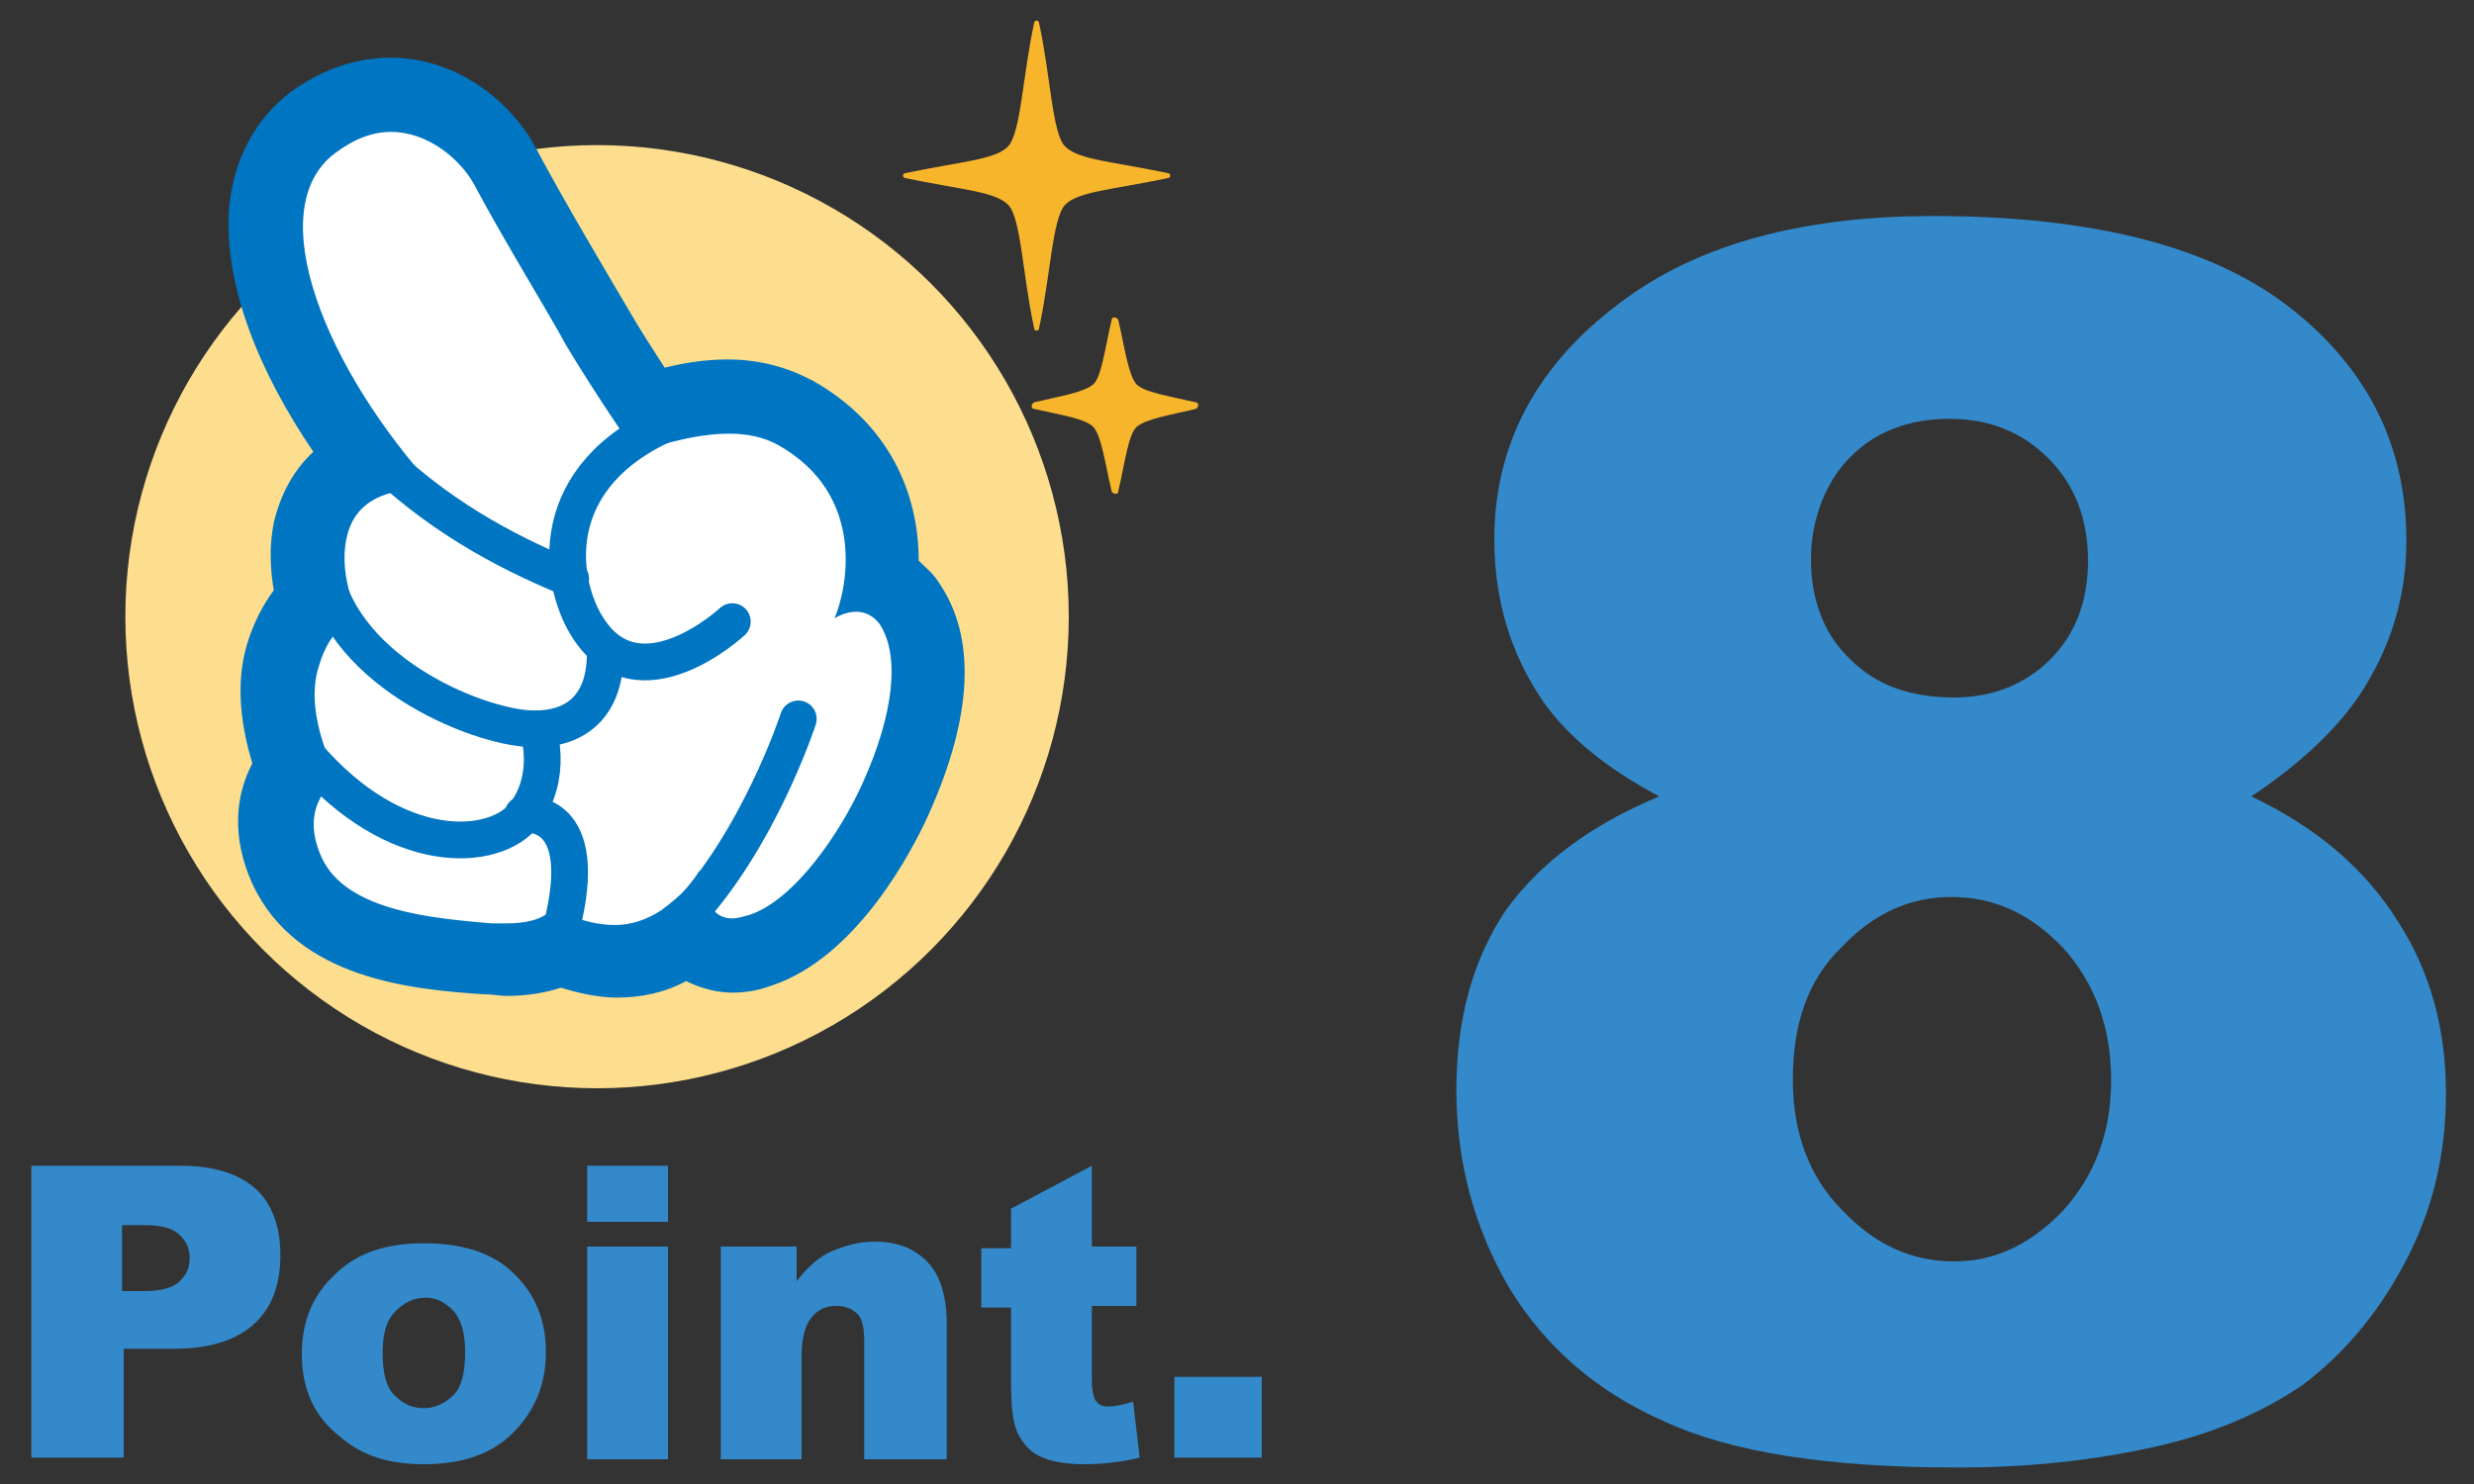
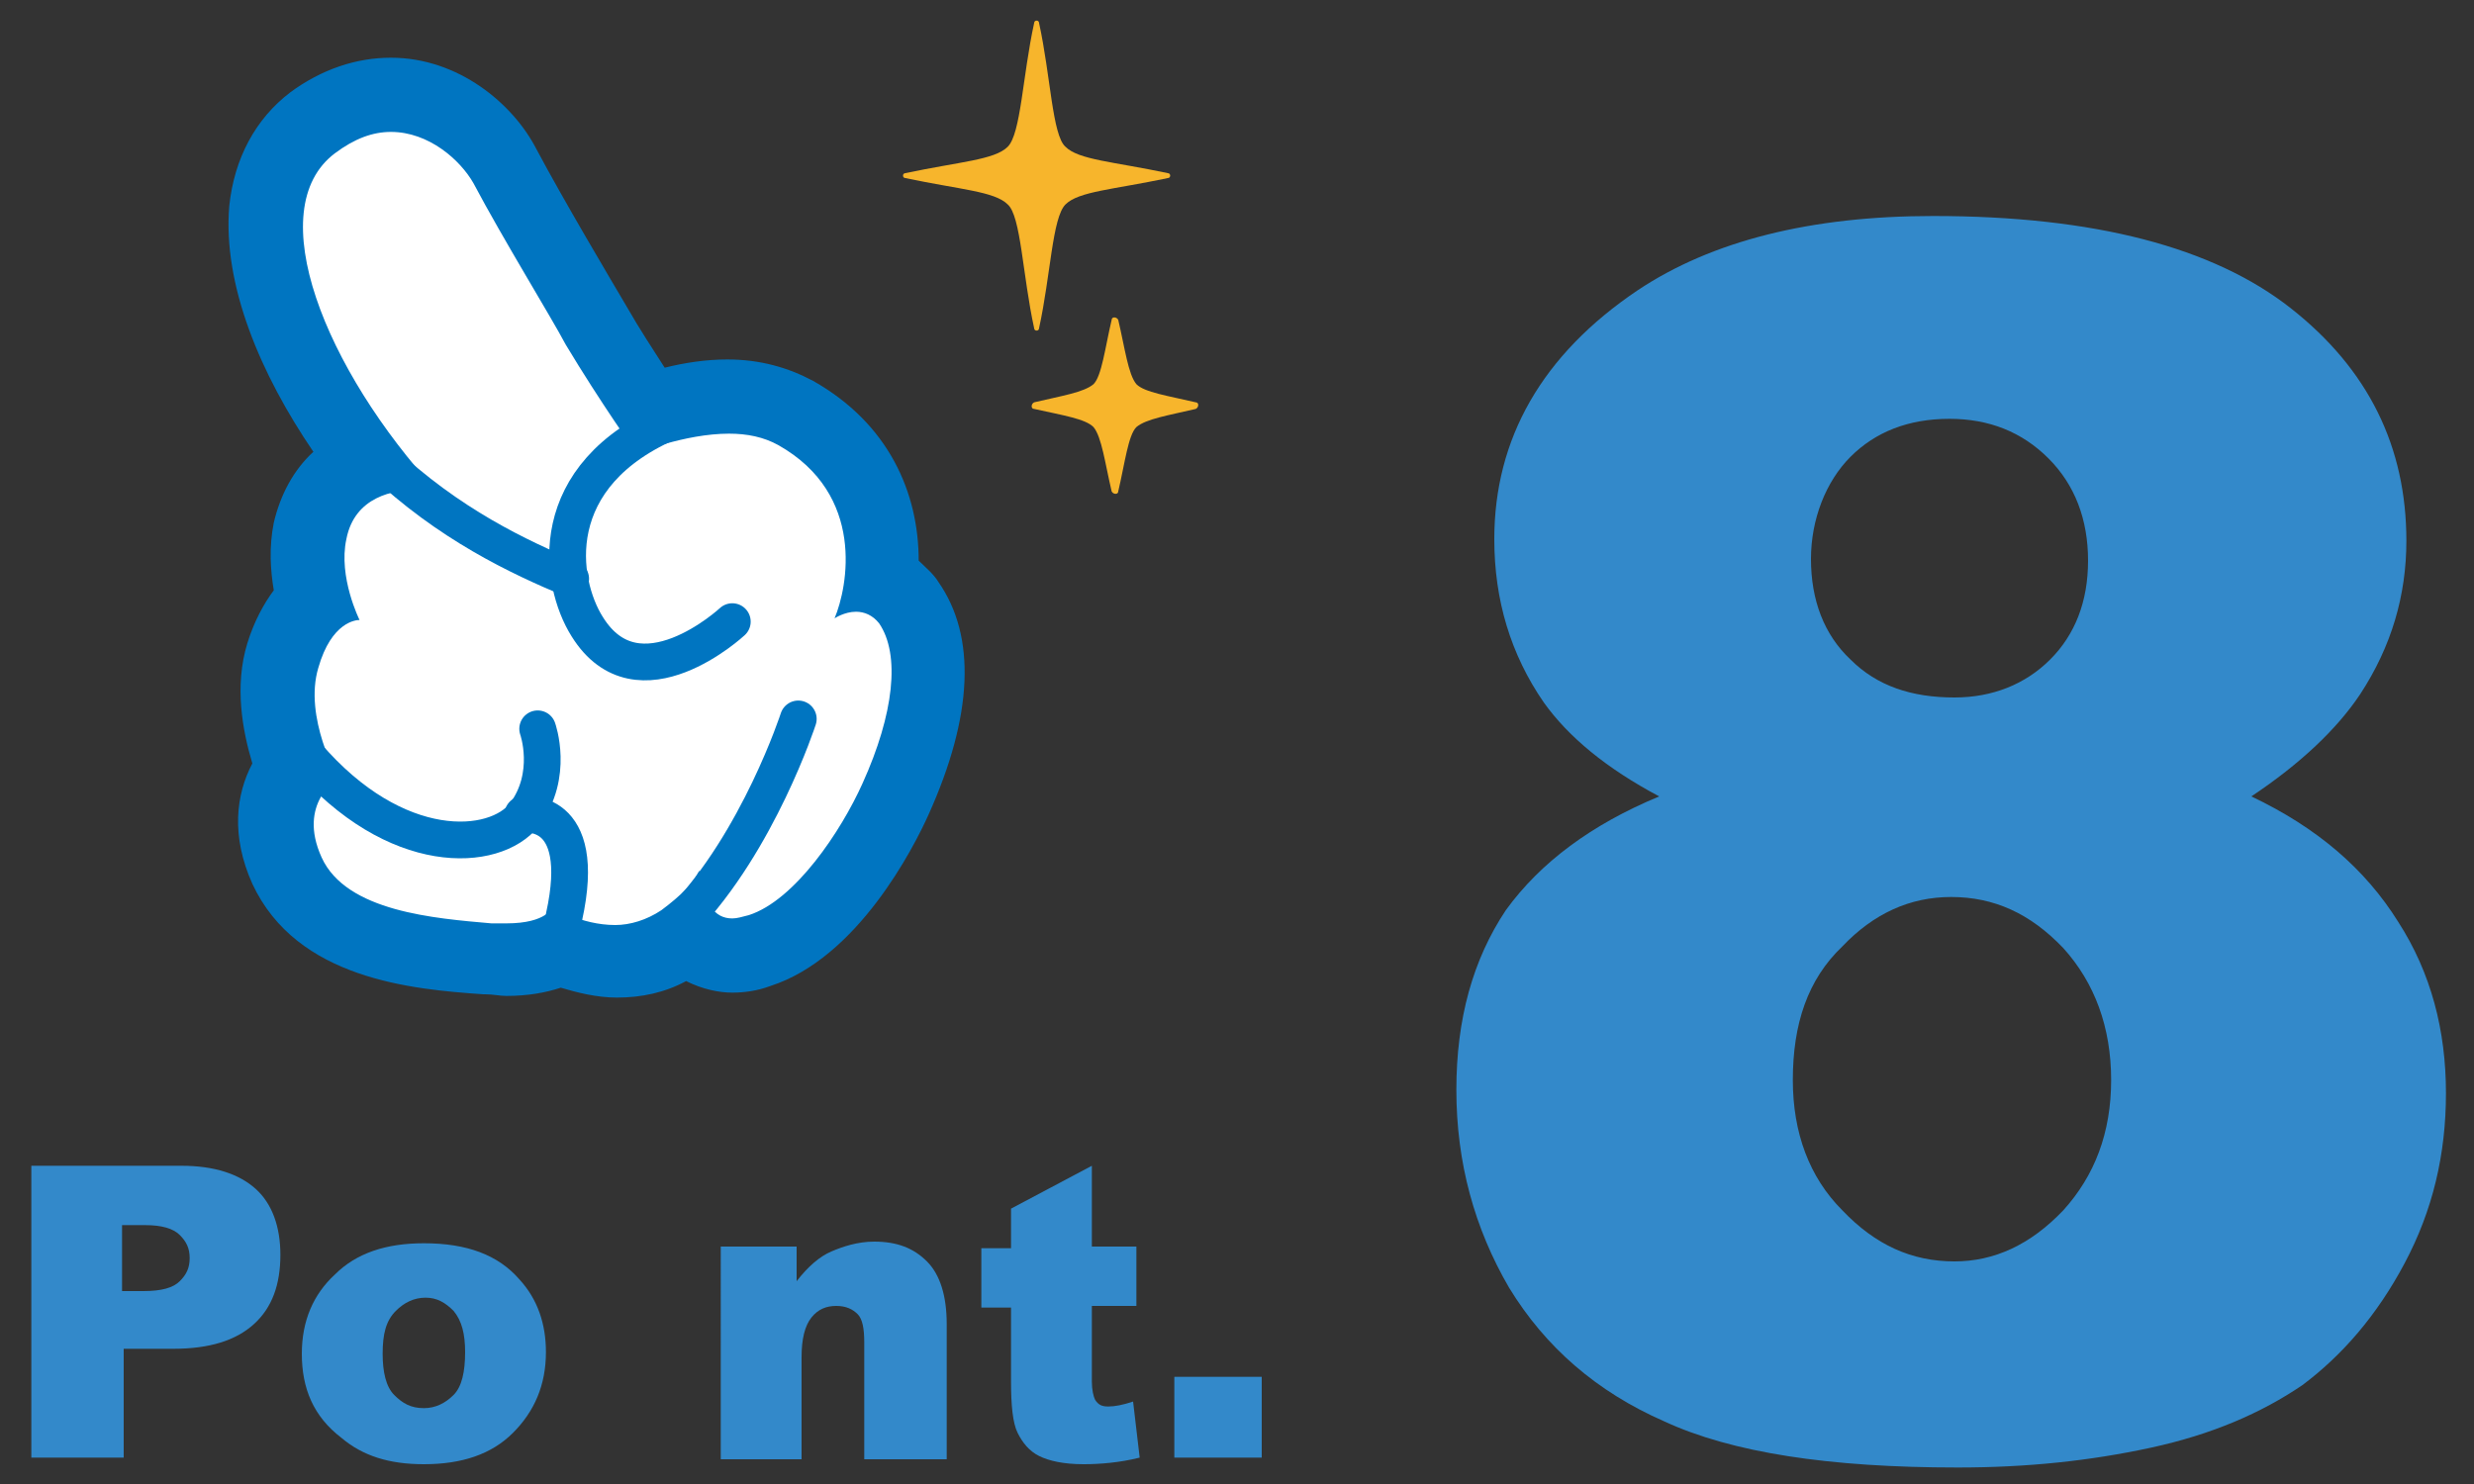
<svg xmlns="http://www.w3.org/2000/svg" version="1.1" id="レイヤー_1" x="0px" y="0px" width="150px" height="90px" viewBox="0 0 150 90" enable-background="new 0 0 150 90" xml:space="preserve">
  <rect x="0" y="0" width="150" height="90" fill="#333333" stroke="none" />
  <rect fill="none" width="150" height="90" />
  <g>
    <g>
      <path fill="#3389CA" d="M1.9,70.7H11c2,0,3.5,0.5,4.5,1.4c1,0.9,1.5,2.3,1.5,4c0,1.8-0.5,3.2-1.6,4.2c-1.1,1-2.7,1.5-4.9,1.5h-3    v6.6H1.9V70.7z M7.4,78.3h1.3c1.1,0,1.8-0.2,2.2-0.6c0.4-0.4,0.6-0.8,0.6-1.4c0-0.6-0.2-1-0.6-1.4c-0.4-0.4-1.1-0.6-2.1-0.6H7.4    V78.3z" />
      <path fill="#3389CA" d="M18.3,82.1c0-2,0.7-3.6,2-4.8c1.3-1.3,3.1-1.9,5.4-1.9c2.6,0,4.5,0.7,5.8,2.2c1.1,1.2,1.6,2.7,1.6,4.4    c0,2-0.7,3.6-2,4.9c-1.3,1.3-3.1,1.9-5.4,1.9c-2.1,0-3.7-0.5-5-1.6C19,85.9,18.3,84.2,18.3,82.1z M23.2,82.1c0,1.1,0.2,2,0.7,2.5    c0.5,0.5,1,0.8,1.8,0.8c0.7,0,1.3-0.3,1.8-0.8s0.7-1.4,0.7-2.6c0-1.1-0.2-1.9-0.7-2.5c-0.5-0.5-1-0.8-1.7-0.8    c-0.7,0-1.3,0.3-1.8,0.8C23.4,80.1,23.2,80.9,23.2,82.1z" />
-       <path fill="#3389CA" d="M35.6,70.7h4.9v3.4h-4.9V70.7z M35.6,75.6h4.9v12.9h-4.9V75.6z" />
      <path fill="#3389CA" d="M43.7,75.6h4.6v2.1c0.7-0.9,1.4-1.5,2.1-1.8s1.6-0.6,2.6-0.6c1.4,0,2.4,0.4,3.2,1.2s1.2,2.1,1.2,3.8v8.2    h-5v-7.1c0-0.8-0.1-1.4-0.4-1.7s-0.7-0.5-1.3-0.5c-0.6,0-1.1,0.2-1.5,0.7s-0.6,1.3-0.6,2.4v6.2h-4.9V75.6z" />
      <path fill="#3389CA" d="M66.2,70.7v4.9h2.7v3.6h-2.7v4.6c0,0.5,0.1,0.9,0.2,1.1c0.2,0.3,0.4,0.4,0.8,0.4c0.4,0,0.9-0.1,1.5-0.3    l0.4,3.4c-1.2,0.3-2.4,0.4-3.4,0.4c-1.2,0-2.1-0.2-2.7-0.5c-0.6-0.3-1-0.8-1.3-1.4s-0.4-1.7-0.4-3.1v-4.5h-1.8v-3.6h1.8v-2.4    L66.2,70.7z" />
      <path fill="#3389CA" d="M71.2,83.5h5.3v4.9h-5.3V83.5z" />
    </g>
    <g>
      <path fill="#3389CA" d="M100.6,48.3c-3.2-1.7-5.5-3.6-7-5.7c-2-2.9-3-6.2-3-9.9c0-6.1,2.9-11.2,8.7-15.1c4.5-3,10.5-4.5,17.9-4.5    c9.8,0,17,1.9,21.7,5.6c4.7,3.7,7,8.4,7,14.1c0,3.3-0.9,6.4-2.8,9.3c-1.4,2.1-3.6,4.2-6.6,6.2c4,1.9,6.9,4.4,8.9,7.6    c2,3.1,2.9,6.6,2.9,10.4c0,3.7-0.8,7.1-2.5,10.3c-1.7,3.2-3.8,5.6-6.2,7.4c-2.5,1.7-5.5,3-9.2,3.8c-3.7,0.8-7.5,1.2-11.7,1.2    c-7.8,0-13.7-0.9-17.8-2.8c-4.1-1.8-7.2-4.5-9.4-8.1c-2.1-3.6-3.2-7.6-3.2-12c0-4.3,1-7.9,3-10.9C93.4,52.3,96.5,50,100.6,48.3z     M108.7,65.5c0,3.2,1,5.9,3,7.9c2,2.1,4.2,3.1,6.8,3.1c2.4,0,4.6-1,6.6-3.1c1.9-2.1,2.9-4.7,2.9-7.9c0-3.2-1-5.9-2.9-8    c-2-2.1-4.2-3.1-6.8-3.1c-2.5,0-4.7,1-6.6,3C109.6,59.4,108.7,62.1,108.7,65.5z M109.8,33.9c0,2.5,0.8,4.6,2.4,6.1    c1.6,1.6,3.7,2.3,6.3,2.3c2.3,0,4.3-0.8,5.8-2.3c1.5-1.5,2.3-3.5,2.3-6c0-2.5-0.8-4.6-2.4-6.2c-1.6-1.6-3.6-2.4-6-2.4    c-2.5,0-4.5,0.8-6,2.3S109.8,31.5,109.8,33.9z" />
    </g>
    <g>
-       <ellipse fill="#FDDE8E" cx="36.2" cy="37.4" rx="28.6" ry="28.6" />
      <g>
        <g>
          <path fill="#FFFFFF" d="M37.4,58.2c-1.4,0-2.6-0.3-3.5-0.7c-0.7,0.4-1.8,0.7-3.2,0.7c-0.3,0-0.7,0-1.1-0.1      c-3.8-0.3-10.1-0.9-12.1-5.3c-1.2-2.7-0.6-4.8,0.4-6.2c-0.7-1.7-1.4-4.3-0.6-6.9c0.5-1.6,1.2-2.6,1.9-3.3      c-0.4-1.2-0.6-2.7-0.3-4.3c0.4-2,1.6-3.4,3.4-4.2c-4.1-5.4-6.4-11.1-6-15.3c0.2-2.3,1.2-4.1,2.8-5.3c1.5-1.1,3.1-1.7,4.7-1.7      c3.2,0,5.9,2.2,7,4.2c1.8,3.3,4.6,8,5.6,9.7c1.2,2,2.4,3.9,3.3,5.1c1.2-0.4,3-0.8,4.8-0.8c1.6,0,2.9,0.3,4.1,1      c4.6,2.6,5.5,6.9,5.1,10.2c0.7,0.3,1.2,0.8,1.7,1.4c1.8,2.6,1.5,6.8-0.8,11.9c-0.4,0.8-3.6,7.8-8.2,9.2      c-0.6,0.2-1.1,0.3-1.7,0.3c-1.2,0-2.1-0.5-2.7-1.1c-0.1,0.1-0.2,0.1-0.3,0.2C40.3,57.8,38.9,58.2,37.4,58.2z" />
          <path fill="#0075C1" d="M23.7,8c2.3,0,4.2,1.7,5,3.1c1.8,3.4,4.7,8.1,5.6,9.8c2.1,3.5,4.3,6.6,4.3,6.6s2.9-1.2,5.6-1.2      c1.1,0,2.1,0.2,3,0.7c5.3,3,4.2,8.6,3.4,10.5c0,0,0.6-0.4,1.3-0.4c0.5,0,1,0.2,1.4,0.7c1.3,1.9,0.9,5.5-1,9.7      c-1.3,2.9-4.1,7.1-6.9,8c-0.4,0.1-0.7,0.2-1,0.2c-1.1,0-1.7-0.9-2-2.9c-0.4,0.8-1.1,1.5-2.3,2.4c-0.9,0.6-1.9,0.9-2.8,0.9      c-2.1,0-3.8-1.1-3.8-1.1S33.2,56,30.7,56c-0.3,0-0.6,0-0.9,0c-3.4-0.3-8.8-0.7-10.3-4s1-4.8,1-4.8s-2.1-3.7-1.2-6.7      c0.8-2.8,2.3-2.9,2.5-2.9c0,0,0,0,0,0S20.5,35,21,32.7c0.5-2.6,2.9-3,4.3-3c0.7,0,1.2,0.1,1.2,0.1c-6.8-7.4-10.7-17.1-6.2-20.5      C21.5,8.4,22.6,8,23.7,8 M23.7,3.5c-2.1,0-4.2,0.7-6.1,2.1c-2.1,1.6-3.4,4-3.7,6.9c-0.4,4.8,1.9,10.2,5.1,14.9      c-1.2,1.1-2,2.6-2.4,4.3c-0.3,1.5-0.2,2.9,0,4.1c-0.6,0.8-1.2,1.9-1.6,3.2c-0.8,2.6-0.3,5.3,0.3,7.3c-1,1.9-1.3,4.4,0,7.3      C18,59.4,25,60,29.3,60.3l0.1,0c0.5,0,0.9,0.1,1.3,0.1c1.3,0,2.4-0.2,3.3-0.5c1,0.3,2.2,0.6,3.4,0.6c1.5,0,2.9-0.3,4.2-1      c1,0.5,2,0.7,2.8,0.7c0.7,0,1.5-0.1,2.3-0.4c5.3-1.7,8.7-8.4,9.6-10.4c2.7-6,2.9-10.8,0.6-14.1c-0.3-0.5-0.8-0.9-1.2-1.3      c0-4.1-1.8-8.3-6.4-10.9c-1.5-0.8-3.2-1.3-5.2-1.3c-1.3,0-2.6,0.2-3.8,0.5c-0.7-1.1-1.5-2.3-2.3-3.7c-1-1.7-3.8-6.4-5.5-9.6      C31.1,6.3,27.8,3.5,23.7,3.5L23.7,3.5z" />
        </g>
        <path fill="none" stroke="#0075C1" stroke-width="2.228" stroke-linecap="round" stroke-miterlimit="10" d="M40.8,25.5     c-7.9,3.3-6.9,9.8-5.2,12.5c3.1,5,8.8-0.3,8.8-0.3" />
        <path fill="none" stroke="#0075C1" stroke-width="2.228" stroke-linecap="round" stroke-miterlimit="10" d="M34.6,35.1     c-3.1-1.3-7.4-3.3-11.5-7.2" />
-         <path fill="none" stroke="#0075C1" stroke-width="2.228" stroke-linecap="round" stroke-miterlimit="10" d="M19.6,34.5     c1.2,6.5,9.9,9.8,12.9,9.7c2,0,4.2-1,4.2-4.6" />
        <path fill="none" stroke="#0075C1" stroke-width="2.228" stroke-linecap="round" stroke-miterlimit="10" d="M18.6,45.8     c5.4,6.3,11.4,5.9,13.2,3.6c1.8-2.4,0.8-5.2,0.8-5.2" />
        <path fill="none" stroke="#0075C1" stroke-width="2.228" stroke-linecap="round" stroke-miterlimit="10" d="M31.7,49.4     c0,0,4-0.6,2.5,6.2" />
        <path fill="none" stroke="#0075C1" stroke-width="2.228" stroke-linecap="round" stroke-miterlimit="10" d="M48.4,43.6     c0,0-2.4,7.4-7,12.2" />
      </g>
      <g>
        <path fill="#F7B52C" d="M70.8,10.5c0.2,0,0.2,0.3,0,0.3c-3.3,0.7-5.4,0.8-6.2,1.6c-0.8,0.8-0.9,4.3-1.6,7.5c0,0.2-0.3,0.2-0.3,0     c-0.7-3.2-0.8-6.8-1.6-7.5c-0.8-0.8-2.9-0.9-6.2-1.6c-0.2,0-0.2-0.3,0-0.3c3.3-0.7,5.4-0.8,6.2-1.6c0.8-0.8,0.9-4.3,1.6-7.5     c0-0.2,0.3-0.2,0.3,0c0.7,3.2,0.8,6.8,1.6,7.5C65.4,9.7,67.5,9.8,70.8,10.5z" />
        <path fill="#F7B52C" d="M72.5,24.4c0.2,0,0.2,0.3,0,0.4c-1.7,0.4-3,0.6-3.6,1.1c-0.5,0.5-0.7,2.2-1.1,3.9c0,0.2-0.3,0.2-0.4,0     c-0.4-1.7-0.6-3.3-1.1-3.9c-0.5-0.5-1.8-0.7-3.6-1.1c-0.2,0-0.2-0.3,0-0.4c1.7-0.4,3-0.6,3.6-1.1c0.5-0.5,0.7-2.2,1.1-3.9     c0-0.2,0.3-0.2,0.4,0c0.4,1.7,0.6,3.3,1.1,3.9C69.4,23.8,70.8,24,72.5,24.4z" />
      </g>
    </g>
  </g>
</svg>